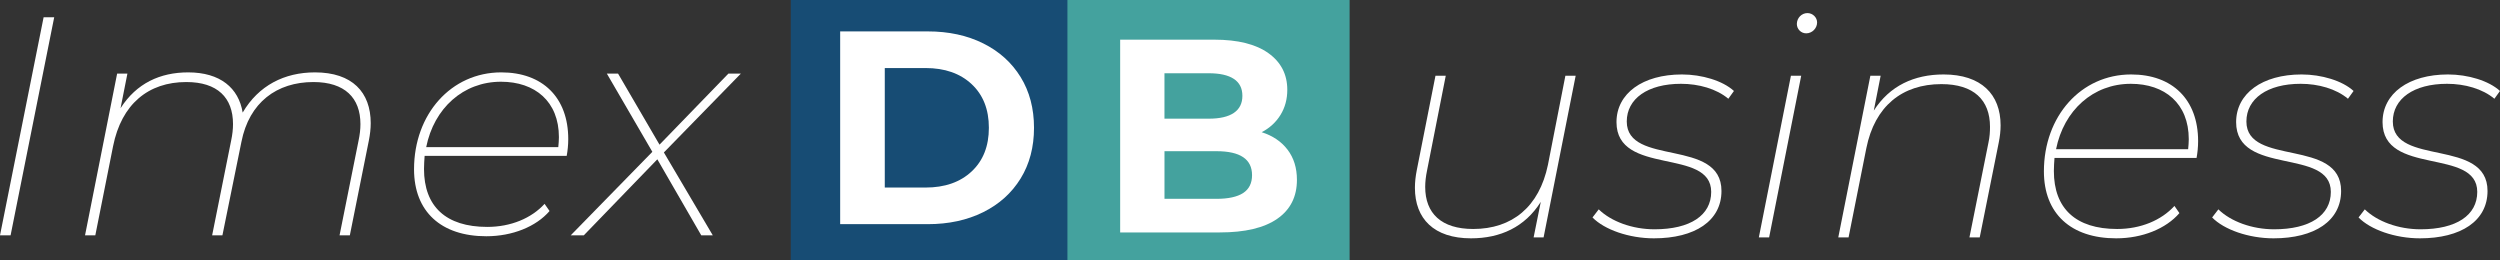
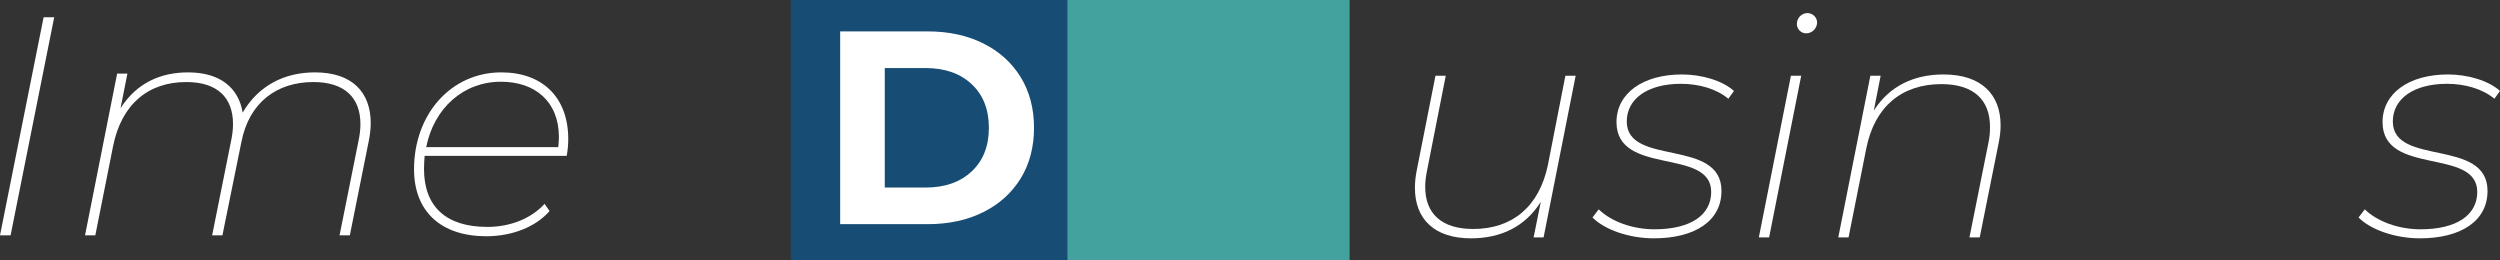
<svg xmlns="http://www.w3.org/2000/svg" id="uuid-4018a68d-1b59-4c63-a58b-cdc1ed2e4c4e" data-name="Capa_2" width="1203.69" height="125.17" viewBox="0 0 1203.69 125.17">
  <rect x="0" y="0" width="1203.69" height="125.17" fill="#333333" stroke="none" />
  <defs>
    <style>      .uuid-d37feeb0-6d6c-4309-bb86-4bda55d809b4 {        fill: #44a29e;      }      .uuid-de895638-96bb-497f-8a09-265c43b42b94 {        fill: #174c74;      }      .uuid-778ba6d3-a5a2-46da-8d3e-36755b4c0a75 {        fill: #fff;      }    </style>
  </defs>
  <g id="uuid-e8733664-bc5a-45bf-a188-5219e1ba179b" data-name="Capa_1">
    <rect class="uuid-de895638-96bb-497f-8a09-265c43b42b94" x="380.73" width="135.87" height="125.17" />
    <rect class="uuid-d37feeb0-6d6c-4309-bb86-4bda55d809b4" x="513.94" width="135.87" height="125.17" />
    <path class="uuid-778ba6d3-a5a2-46da-8d3e-36755b4c0a75" d="M404.52,15.12h42.16c10.08,0,18.98,1.92,26.71,5.77,7.73,3.85,13.74,9.26,18.03,16.24,4.29,6.98,6.43,15.12,6.43,24.4s-2.14,17.41-6.43,24.39c-4.29,6.98-10.3,12.4-18.03,16.24-7.74,3.84-16.64,5.77-26.71,5.77h-42.16V15.12ZM445.62,90.3c9.28,0,16.68-2.58,22.21-7.76,5.52-5.17,8.29-12.17,8.29-21.01s-2.76-15.84-8.29-21.01c-5.53-5.17-12.93-7.76-22.21-7.76h-19.62v57.54h19.62Z" />
-     <path class="uuid-778ba6d3-a5a2-46da-8d3e-36755b4c0a75" d="M619.93,72.07c3,3.93,4.51,8.77,4.51,14.52,0,8.13-3.16,14.38-9.48,18.76-6.32,4.38-15.54,6.56-27.64,6.56h-47.99V19.1h45.34c11.32,0,20,2.17,26.05,6.5,6.05,4.33,9.08,10.21,9.08,17.63,0,4.51-1.08,8.53-3.25,12.07-2.17,3.53-5.19,6.32-9.08,8.35,5.3,1.68,9.46,4.49,12.46,8.42M560.66,35.27v21.87h21.35c5.3,0,9.32-.93,12.06-2.78,2.74-1.86,4.11-4.6,4.11-8.22s-1.37-6.34-4.11-8.15c-2.74-1.81-6.76-2.72-12.06-2.72h-21.35ZM598.52,92.95c2.87-1.86,4.31-4.73,4.31-8.62,0-7.69-5.7-11.53-17.1-11.53h-25.06v22.93h25.06c5.65,0,9.92-.93,12.8-2.78" />
    <g>
      <path class="uuid-778ba6d3-a5a2-46da-8d3e-36755b4c0a75" d="M21,8.3h5.1L5.1,113.3H0L21,8.3Z" />
      <path class="uuid-778ba6d3-a5a2-46da-8d3e-36755b4c0a75" d="M178.49,59.3c0,2.55-.3,5.4-.9,8.4l-9.15,45.6h-4.95l9.15-45.6c.6-2.85.9-5.4.9-7.95,0-12.6-7.5-20.25-22.65-20.25-17.55,0-30.9,9.75-34.65,28.8l-9.15,45h-4.95l9.15-45.6c.6-2.85.9-5.55.9-7.95,0-12.75-7.5-20.25-22.5-20.25-18.3,0-31.2,10.65-35.25,30.9l-8.55,42.9h-4.95l15.45-77.85h4.95l-3.3,16.65c7.65-12,19.05-17.25,32.55-17.25,15.45,0,24.3,7.5,26.25,19.35,7.65-13.05,20.1-19.35,34.8-19.35,18,0,26.85,9.6,26.85,24.45Z" />
      <path class="uuid-778ba6d3-a5a2-46da-8d3e-36755b4c0a75" d="M204.45,75.05c-.15,2.1-.3,4.2-.3,6.3,0,18,10.5,27.9,30.45,27.9,11.4,0,21.3-4.2,27.6-11.1l2.4,3.45c-6.45,7.5-17.85,12.15-30.45,12.15-21.75,0-34.8-11.85-34.8-32.25,0-26.55,17.85-46.65,42-46.65,19.95,0,32.25,12.15,32.25,32.1,0,2.85-.3,5.7-.75,8.1h-68.4ZM205.2,70.85h63.6c.15-1.65.3-3.3.3-4.8,0-17.25-11.55-26.7-27.9-26.7-18.15,0-32.25,12.75-36,31.5Z" />
-       <path class="uuid-778ba6d3-a5a2-46da-8d3e-36755b4c0a75" d="M319.64,73.4l23.55,39.9h-5.55l-21.15-36.6-35.4,36.6h-6.3l39.3-40.2-21.9-37.65h5.4l19.95,34.2,33.15-34.2h6l-37.05,37.95Z" />
    </g>
    <g>
      <path class="uuid-778ba6d3-a5a2-46da-8d3e-36755b4c0a75" d="M758.65,36.45l-15.45,77.85h-4.8l3.45-17.1c-7.65,12.15-19.5,17.55-33.6,17.55-17.85,0-27-9.45-27-24.3,0-2.7.3-5.55.9-8.55l9-45.45h4.95l-9,45.6c-.6,2.85-.9,5.55-.9,7.95,0,12.75,7.8,20.25,23.1,20.25,18.75,0,31.8-10.65,36-30.9l8.4-42.9h4.95Z" />
      <path class="uuid-778ba6d3-a5a2-46da-8d3e-36755b4c0a75" d="M766.75,104.7l3-3.9c6,5.85,16.2,9.6,26.85,9.6,17.25,0,27.3-6.75,27.3-18,0-21.45-45.6-7.5-45.6-33.6,0-13.8,12.6-22.95,31.5-22.95,9.6,0,19.65,3,25.05,7.95l-2.7,3.75c-5.7-4.8-14.25-7.2-22.8-7.2-16.05,0-26.1,7.2-26.1,18.15,0,21.75,45.6,7.8,45.6,33.45,0,14.4-12.75,22.8-32.55,22.8-12,0-23.85-4.2-29.55-10.05Z" />
      <path class="uuid-778ba6d3-a5a2-46da-8d3e-36755b4c0a75" d="M862.29,36.45h4.95l-15.45,77.85h-4.95l15.45-77.85ZM865.14,11.55c0-2.85,2.25-5.25,5.1-5.25,2.55,0,4.65,2.1,4.65,4.5,0,2.85-2.4,5.25-5.25,5.25-2.55,0-4.5-2.1-4.5-4.5Z" />
      <path class="uuid-778ba6d3-a5a2-46da-8d3e-36755b4c0a75" d="M963.24,60.3c0,2.7-.3,5.4-.9,8.4l-9.15,45.6h-4.95l9.15-45.6c.6-2.7.75-5.25.75-7.65,0-12.9-7.8-20.55-23.4-20.55-18.9,0-32.1,10.65-36.15,30.9l-8.55,42.9h-4.95l15.45-77.85h4.95l-3.3,16.8c7.65-12,19.5-17.4,33.6-17.4,18.15,0,27.45,9.6,27.45,24.45Z" />
-       <path class="uuid-778ba6d3-a5a2-46da-8d3e-36755b4c0a75" d="M989.19,76.05c-.15,2.1-.3,4.2-.3,6.3,0,18,10.5,27.9,30.45,27.9,11.4,0,21.3-4.2,27.6-11.1l2.4,3.45c-6.45,7.5-17.85,12.15-30.45,12.15-21.75,0-34.8-11.85-34.8-32.25,0-26.55,17.85-46.65,42-46.65,19.95,0,32.25,12.15,32.25,32.1,0,2.85-.3,5.7-.75,8.1h-68.4ZM989.94,71.85h63.6c.15-1.65.3-3.3.3-4.8,0-17.25-11.55-26.7-27.9-26.7-18.15,0-32.25,12.75-36,31.5Z" />
-       <path class="uuid-778ba6d3-a5a2-46da-8d3e-36755b4c0a75" d="M1065.09,104.7l3-3.9c6,5.85,16.2,9.6,26.85,9.6,17.25,0,27.3-6.75,27.3-18,0-21.45-45.6-7.5-45.6-33.6,0-13.8,12.6-22.95,31.5-22.95,9.6,0,19.65,3,25.05,7.95l-2.7,3.75c-5.7-4.8-14.25-7.2-22.8-7.2-16.05,0-26.1,7.2-26.1,18.15,0,21.75,45.6,7.8,45.6,33.45,0,14.4-12.75,22.8-32.55,22.8-12,0-23.85-4.2-29.55-10.05Z" />
      <path class="uuid-778ba6d3-a5a2-46da-8d3e-36755b4c0a75" d="M1135.59,104.7l3-3.9c6,5.85,16.2,9.6,26.85,9.6,17.25,0,27.3-6.75,27.3-18,0-21.45-45.6-7.5-45.6-33.6,0-13.8,12.6-22.95,31.5-22.95,9.6,0,19.65,3,25.05,7.95l-2.7,3.75c-5.7-4.8-14.25-7.2-22.8-7.2-16.05,0-26.1,7.2-26.1,18.15,0,21.75,45.6,7.8,45.6,33.45,0,14.4-12.75,22.8-32.55,22.8-12,0-23.85-4.2-29.55-10.05Z" />
    </g>
  </g>
</svg>